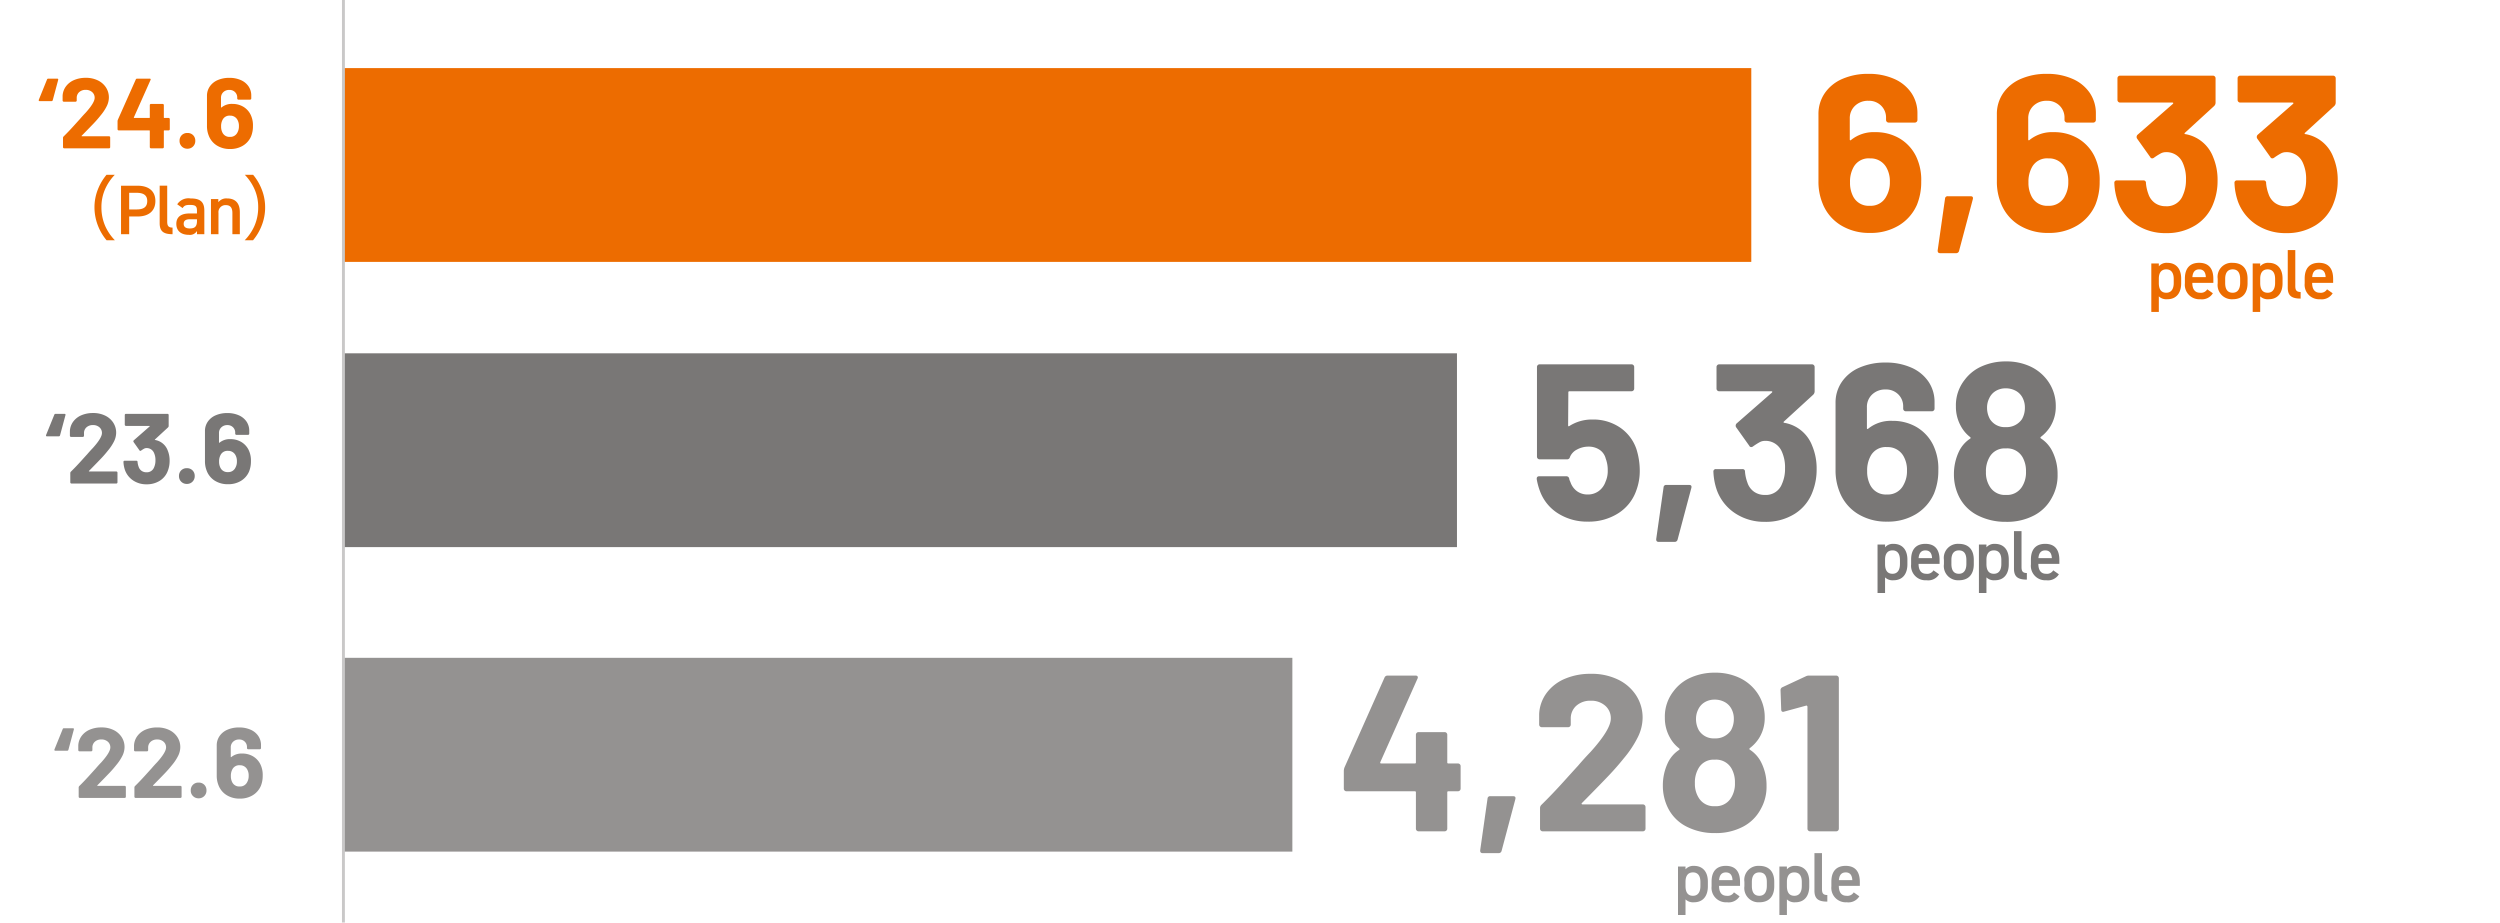
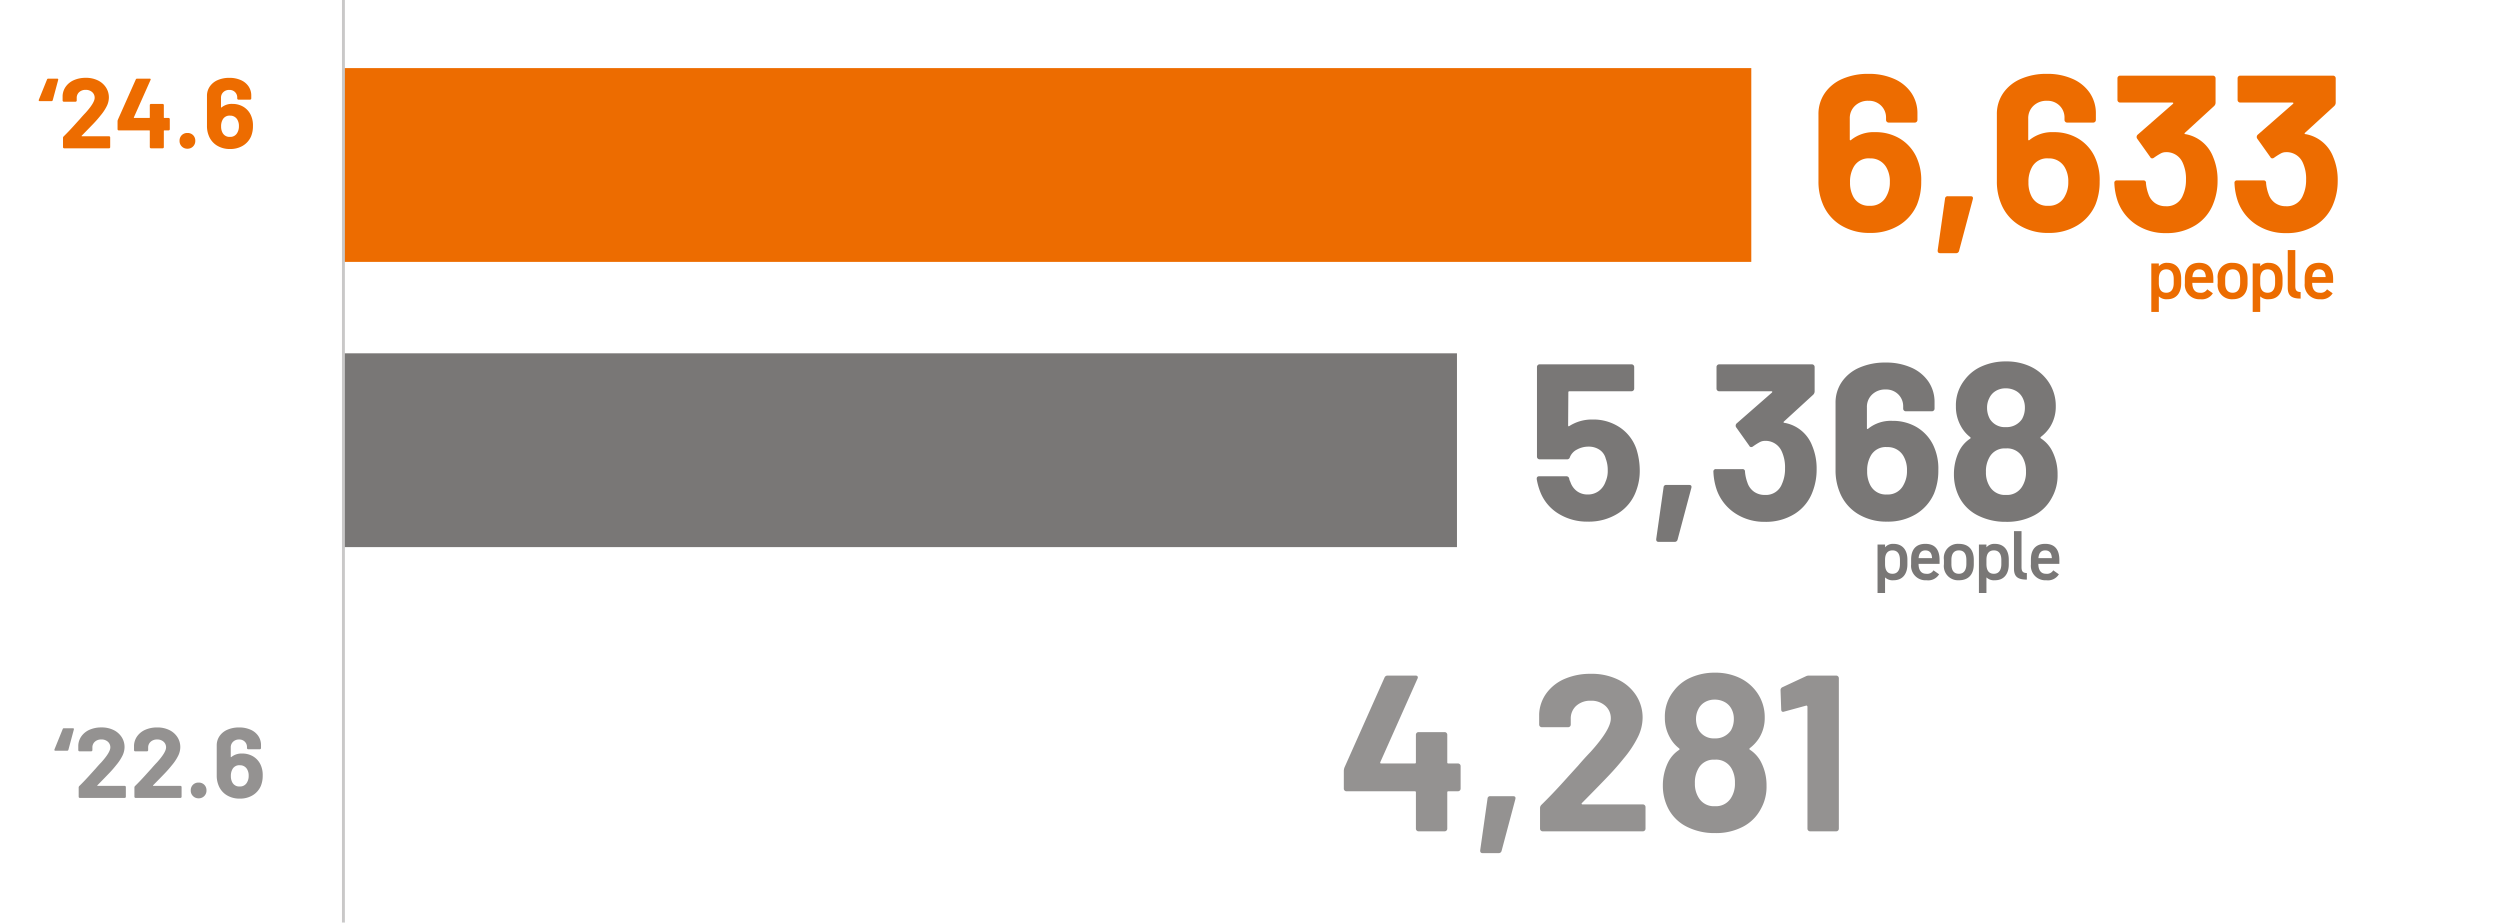
<svg xmlns="http://www.w3.org/2000/svg" width="427" height="157.566" viewBox="0 0 427 157.566">
  <g transform="translate(-1776 -871.999)">
    <path d="M0,0H240.461V33.1H0Z" transform="translate(1834.659 883.63)" fill="#ed6c00" />
    <path d="M0,0H190.191V33.1H0Z" transform="translate(1834.659 932.345)" fill="#797776" />
-     <path d="M0,0H162.076V33.1H0Z" transform="translate(1834.659 984.354)" fill="#949291" />
    <path d="M.25,157.565h-.5V0h.5Z" transform="translate(1834.659 871.999)" fill="#c9c8c8" />
    <path d="M0,0H427V157.565H0Z" transform="translate(1776 872)" fill="none" />
    <path d="M18.658-12.122a12.308,12.308,0,0,1,.57,3.61,9.55,9.55,0,0,1-.608,3.5,7.509,7.509,0,0,1-3.078,3.857A9.307,9.307,0,0,1,10.374.266,9.261,9.261,0,0,1,5.3-1.121,7.562,7.562,0,0,1,2.2-4.9a11.025,11.025,0,0,1-.57-2.09v-.076q0-.418.456-.418h4.6a.487.487,0,0,1,.494.418,1.351,1.351,0,0,0,.114.38,2.085,2.085,0,0,1,.114.266A3.193,3.193,0,0,0,8.55-4.9a3.035,3.035,0,0,0,1.786.532A3.12,3.12,0,0,0,12.2-4.94a3.314,3.314,0,0,0,1.178-1.6,4.428,4.428,0,0,0,.38-1.976,5.388,5.388,0,0,0-.342-1.976,2.555,2.555,0,0,0-1.064-1.52,3.278,3.278,0,0,0-1.862-.532,4.083,4.083,0,0,0-1.976.494A2.492,2.492,0,0,0,7.3-10.754a.477.477,0,0,1-.494.38H2.128a.44.44,0,0,1-.323-.133.44.44,0,0,1-.133-.323V-26.144a.44.44,0,0,1,.133-.323.44.44,0,0,1,.323-.133H17.822a.44.44,0,0,1,.323.133.44.44,0,0,1,.133.323v3.686a.44.44,0,0,1-.133.323.44.44,0,0,1-.323.133H7.22a.168.168,0,0,0-.19.19l-.038,5.624q0,.266.228.114a7.134,7.134,0,0,1,3.952-1.1,8.111,8.111,0,0,1,4.655,1.349A7.285,7.285,0,0,1,18.658-12.122Zm3.8,15.846q-.456,0-.418-.494l1.254-8.816A.429.429,0,0,1,23.788-6h3.876q.494,0,.38.494L25.688,3.344a.5.5,0,0,1-.532.38Zm26.22-16.416a10.021,10.021,0,0,1,.76,4.028,10.338,10.338,0,0,1-.684,3.8,7.507,7.507,0,0,1-3.059,3.8A9.238,9.238,0,0,1,40.622.3,8.988,8.988,0,0,1,35.549-1.14a8.033,8.033,0,0,1-3.135-3.914,10.817,10.817,0,0,1-.608-3.192.4.4,0,0,1,.456-.456h4.484a.4.4,0,0,1,.456.456,7.057,7.057,0,0,0,.418,1.862,3.043,3.043,0,0,0,1.121,1.539,3.109,3.109,0,0,0,1.843.551A2.917,2.917,0,0,0,43.51-6.156a6.231,6.231,0,0,0,.532-2.66,6.542,6.542,0,0,0-.57-2.926,3.015,3.015,0,0,0-2.926-1.786,1.837,1.837,0,0,0-.874.247,11.426,11.426,0,0,0-1.1.7.505.505,0,0,1-.3.114.365.365,0,0,1-.342-.228l-2.242-3.154a.468.468,0,0,1-.076-.266.516.516,0,0,1,.152-.38L41.8-21.774a.158.158,0,0,0,.057-.152Q41.838-22,41.724-22h-8.93a.44.44,0,0,1-.323-.133.44.44,0,0,1-.133-.323v-3.686a.44.44,0,0,1,.133-.323.44.44,0,0,1,.323-.133H48.64a.44.44,0,0,1,.323.133.44.44,0,0,1,.133.323v4.18a.8.8,0,0,1-.266.57l-4.978,4.56a.158.158,0,0,0-.057.152q.019.076.171.076A6.209,6.209,0,0,1,48.678-12.692Zm20.634-.19a9.242,9.242,0,0,1,.912,4.37A10.27,10.27,0,0,1,69.5-4.56a7.73,7.73,0,0,1-3.078,3.534A9.205,9.205,0,0,1,61.484.266,9.24,9.24,0,0,1,56.43-1.083a7.658,7.658,0,0,1-3.078-3.743,9.751,9.751,0,0,1-.684-3.724V-19.988a6.255,6.255,0,0,1,1.083-3.629,6.978,6.978,0,0,1,3.021-2.432,10.918,10.918,0,0,1,4.446-.855,10.55,10.55,0,0,1,4.37.855,6.858,6.858,0,0,1,2.945,2.394A6.173,6.173,0,0,1,69.578-20.1v1.064a.44.44,0,0,1-.133.323.44.44,0,0,1-.323.133H64.676a.44.44,0,0,1-.323-.133.44.44,0,0,1-.133-.323v-.342a2.836,2.836,0,0,0-.836-2.09,2.931,2.931,0,0,0-2.166-.836,3.188,3.188,0,0,0-2.3.855,2.893,2.893,0,0,0-.893,2.185v3.572q0,.114.076.133a.158.158,0,0,0,.152-.057,6.162,6.162,0,0,1,4.142-1.33A8,8,0,0,1,66.481-15.9,7.261,7.261,0,0,1,69.312-12.882ZM64.3-6.042a4.717,4.717,0,0,0,.57-2.394,4.715,4.715,0,0,0-.608-2.508,3.073,3.073,0,0,0-2.774-1.52,2.919,2.919,0,0,0-2.85,1.558,5.052,5.052,0,0,0-.57,2.546,4.976,4.976,0,0,0,.494,2.318A2.963,2.963,0,0,0,61.446-4.37,2.979,2.979,0,0,0,64.3-6.042ZM89.718-11.7a8.63,8.63,0,0,1,.874,3.914,7.657,7.657,0,0,1-.95,3.914A7.177,7.177,0,0,1,86.621-.817,9.888,9.888,0,0,1,81.776.3,10.4,10.4,0,0,1,76.988-.779,7.145,7.145,0,0,1,73.8-3.914a8.48,8.48,0,0,1-.912-3.914,8.941,8.941,0,0,1,.874-3.914,5.4,5.4,0,0,1,1.9-2.166q.152-.114,0-.266A5.827,5.827,0,0,1,74.1-16a6.736,6.736,0,0,1-.874-3.42,6.977,6.977,0,0,1,1.52-4.56,7.239,7.239,0,0,1,2.945-2.3,9.97,9.97,0,0,1,4.085-.817,9.577,9.577,0,0,1,4.1.836,7.622,7.622,0,0,1,2.888,2.28,7.272,7.272,0,0,1,1.52,4.56,6.458,6.458,0,0,1-.988,3.534,6.548,6.548,0,0,1-1.558,1.672q-.152.152,0,.266A5.505,5.505,0,0,1,89.718-11.7Zm-10.792-9.12a3.523,3.523,0,0,0-.38,1.6,3.945,3.945,0,0,0,.494,1.976,2.976,2.976,0,0,0,2.7,1.368,3.164,3.164,0,0,0,2.774-1.368,3.891,3.891,0,0,0,.494-2.014,3.523,3.523,0,0,0-.38-1.6,2.806,2.806,0,0,0-1.14-1.2A3.521,3.521,0,0,0,81.7-22.5a3.193,3.193,0,0,0-1.653.437A2.791,2.791,0,0,0,78.926-20.824Zm5.548,15.2a4.522,4.522,0,0,0,.722-2.66,4.766,4.766,0,0,0-.532-2.356,3.019,3.019,0,0,0-2.926-1.6,2.934,2.934,0,0,0-2.812,1.558,4.753,4.753,0,0,0-.57,2.47A4.424,4.424,0,0,0,79-5.738a3,3,0,0,0,2.774,1.444A3,3,0,0,0,84.474-5.624Z" transform="translate(2036.843 960.827)" fill="#797776" />
    <path d="M20.748-11.59a.44.44,0,0,1,.323.133.44.44,0,0,1,.133.323V-7.3a.44.44,0,0,1-.133.323.44.44,0,0,1-.323.133H19.114a.168.168,0,0,0-.19.19V-.456a.44.44,0,0,1-.133.323A.44.44,0,0,1,18.468,0H14.022A.44.44,0,0,1,13.7-.133a.44.44,0,0,1-.133-.323V-6.65a.168.168,0,0,0-.19-.19H1.71a.44.44,0,0,1-.323-.133A.44.44,0,0,1,1.254-7.3v-3.04a1.876,1.876,0,0,1,.114-.57l6.84-15.352A.538.538,0,0,1,8.74-26.6h4.75a.417.417,0,0,1,.361.133.408.408,0,0,1-.019.4L7.486-11.818a.161.161,0,0,0,0,.152.122.122,0,0,0,.114.076h5.776a.168.168,0,0,0,.19-.19v-4.712a.44.44,0,0,1,.133-.323.44.44,0,0,1,.323-.133h4.446a.44.44,0,0,1,.323.133.44.44,0,0,1,.133.323v4.712a.168.168,0,0,0,.19.19ZM24.966,3.724q-.456,0-.418-.494L25.8-5.586A.429.429,0,0,1,26.3-6h3.876q.494,0,.38.494L28.2,3.344a.5.5,0,0,1-.532.38Zm16.948-8.55a.124.124,0,0,0-.038.152.153.153,0,0,0,.152.076h10.3a.44.44,0,0,1,.323.133.44.44,0,0,1,.133.323V-.456a.44.44,0,0,1-.133.323A.44.44,0,0,1,52.326,0h-17.1A.44.44,0,0,1,34.9-.133a.44.44,0,0,1-.133-.323v-3.5A.773.773,0,0,1,35-4.522q1.862-1.824,3.8-3.971t2.432-2.679q1.064-1.254,2.166-2.394,3.458-3.838,3.458-5.7a2.808,2.808,0,0,0-.95-2.185,3.552,3.552,0,0,0-2.47-.855,3.552,3.552,0,0,0-2.47.855,2.9,2.9,0,0,0-.95,2.261v.95a.44.44,0,0,1-.133.323.44.44,0,0,1-.323.133H35.074a.44.44,0,0,1-.323-.133.44.44,0,0,1-.133-.323v-1.786a6.531,6.531,0,0,1,1.292-3.629,7.5,7.5,0,0,1,3.135-2.413,11.068,11.068,0,0,1,4.389-.836A10.292,10.292,0,0,1,48.127-25.9a7.591,7.591,0,0,1,3.078,2.717,6.957,6.957,0,0,1,1.083,3.8,7.556,7.556,0,0,1-.8,3.268A18.07,18.07,0,0,1,49.1-12.5Q47.918-11.02,46.55-9.576T42.484-5.4ZM72.58-11.7a8.63,8.63,0,0,1,.874,3.914,7.657,7.657,0,0,1-.95,3.914A7.177,7.177,0,0,1,69.483-.817,9.888,9.888,0,0,1,64.638.3,10.4,10.4,0,0,1,59.85-.779a7.145,7.145,0,0,1-3.192-3.135,8.48,8.48,0,0,1-.912-3.914,8.941,8.941,0,0,1,.874-3.914,5.4,5.4,0,0,1,1.9-2.166q.152-.114,0-.266A5.827,5.827,0,0,1,56.962-16a6.736,6.736,0,0,1-.874-3.42,6.977,6.977,0,0,1,1.52-4.56,7.239,7.239,0,0,1,2.945-2.3,9.97,9.97,0,0,1,4.085-.817,9.577,9.577,0,0,1,4.1.836,7.622,7.622,0,0,1,2.888,2.28,7.272,7.272,0,0,1,1.52,4.56,6.458,6.458,0,0,1-.988,3.534A6.548,6.548,0,0,1,70.6-14.212q-.152.152,0,.266A5.505,5.505,0,0,1,72.58-11.7Zm-10.792-9.12a3.523,3.523,0,0,0-.38,1.6,3.945,3.945,0,0,0,.494,1.976,2.976,2.976,0,0,0,2.7,1.368,3.164,3.164,0,0,0,2.774-1.368,3.891,3.891,0,0,0,.494-2.014,3.523,3.523,0,0,0-.38-1.6,2.806,2.806,0,0,0-1.14-1.2,3.521,3.521,0,0,0-1.786-.437,3.193,3.193,0,0,0-1.653.437A2.791,2.791,0,0,0,61.788-20.824Zm5.548,15.2a4.522,4.522,0,0,0,.722-2.66,4.766,4.766,0,0,0-.532-2.356,3.019,3.019,0,0,0-2.926-1.6,2.934,2.934,0,0,0-2.812,1.558,4.753,4.753,0,0,0-.57,2.47,4.424,4.424,0,0,0,.646,2.47,3,3,0,0,0,2.774,1.444A3,3,0,0,0,67.336-5.624ZM80.18-26.486a1.13,1.13,0,0,1,.57-.114h4.6a.44.44,0,0,1,.323.133.44.44,0,0,1,.133.323V-.456a.44.44,0,0,1-.133.323A.44.44,0,0,1,85.348,0H80.9a.44.44,0,0,1-.323-.133.44.44,0,0,1-.133-.323V-21.28a.219.219,0,0,0-.076-.152.124.124,0,0,0-.152-.038l-3.762,1.026-.152.038q-.342,0-.342-.418l-.114-3.268a.538.538,0,0,1,.342-.532Z" transform="translate(2004.27 1013.99)" fill="#949291" />
    <path d="M18.24-12.882a9.242,9.242,0,0,1,.912,4.37A10.27,10.27,0,0,1,18.43-4.56a7.73,7.73,0,0,1-3.078,3.534A9.205,9.205,0,0,1,10.412.266,9.24,9.24,0,0,1,5.358-1.083,7.658,7.658,0,0,1,2.28-4.826,9.751,9.751,0,0,1,1.6-8.55V-19.988a6.255,6.255,0,0,1,1.083-3.629A6.978,6.978,0,0,1,5.7-26.049a10.918,10.918,0,0,1,4.446-.855,10.55,10.55,0,0,1,4.37.855,6.858,6.858,0,0,1,2.945,2.394A6.173,6.173,0,0,1,18.506-20.1v1.064a.44.44,0,0,1-.133.323.44.44,0,0,1-.323.133H13.6a.44.44,0,0,1-.323-.133.44.44,0,0,1-.133-.323v-.342a2.836,2.836,0,0,0-.836-2.09,2.931,2.931,0,0,0-2.166-.836,3.188,3.188,0,0,0-2.3.855,2.893,2.893,0,0,0-.893,2.185v3.572q0,.114.076.133a.158.158,0,0,0,.152-.057,6.162,6.162,0,0,1,4.142-1.33A8,8,0,0,1,15.409-15.9,7.261,7.261,0,0,1,18.24-12.882Zm-5.016,6.84a4.717,4.717,0,0,0,.57-2.394,4.715,4.715,0,0,0-.608-2.508,3.073,3.073,0,0,0-2.774-1.52,2.919,2.919,0,0,0-2.85,1.558,5.052,5.052,0,0,0-.57,2.546,4.976,4.976,0,0,0,.494,2.318A2.963,2.963,0,0,0,10.374-4.37,2.979,2.979,0,0,0,13.224-6.042Zm9.158,9.766q-.456,0-.418-.494l1.254-8.816A.429.429,0,0,1,23.712-6h3.876q.494,0,.38.494L25.612,3.344a.5.5,0,0,1-.532.38ZM48.716-12.882a9.242,9.242,0,0,1,.912,4.37,10.27,10.27,0,0,1-.722,3.952,7.73,7.73,0,0,1-3.078,3.534A9.205,9.205,0,0,1,40.888.266a9.24,9.24,0,0,1-5.054-1.349,7.658,7.658,0,0,1-3.078-3.743,9.751,9.751,0,0,1-.684-3.724V-19.988a6.255,6.255,0,0,1,1.083-3.629,6.978,6.978,0,0,1,3.021-2.432,10.918,10.918,0,0,1,4.446-.855,10.55,10.55,0,0,1,4.37.855,6.858,6.858,0,0,1,2.945,2.394A6.173,6.173,0,0,1,48.982-20.1v1.064a.44.44,0,0,1-.133.323.44.44,0,0,1-.323.133H44.08a.44.44,0,0,1-.323-.133.44.44,0,0,1-.133-.323v-.342a2.836,2.836,0,0,0-.836-2.09,2.931,2.931,0,0,0-2.166-.836,3.188,3.188,0,0,0-2.3.855,2.893,2.893,0,0,0-.893,2.185v3.572q0,.114.076.133a.158.158,0,0,0,.152-.057,6.162,6.162,0,0,1,4.142-1.33A8,8,0,0,1,45.885-15.9,7.261,7.261,0,0,1,48.716-12.882ZM43.7-6.042a4.717,4.717,0,0,0,.57-2.394,4.715,4.715,0,0,0-.608-2.508,3.073,3.073,0,0,0-2.774-1.52,2.919,2.919,0,0,0-2.85,1.558,5.052,5.052,0,0,0-.57,2.546,4.976,4.976,0,0,0,.494,2.318A2.963,2.963,0,0,0,40.85-4.37,2.979,2.979,0,0,0,43.7-6.042Zm25.308-6.65a10.021,10.021,0,0,1,.76,4.028,10.338,10.338,0,0,1-.684,3.8,7.507,7.507,0,0,1-3.059,3.8A9.238,9.238,0,0,1,60.952.3,8.988,8.988,0,0,1,55.879-1.14a8.033,8.033,0,0,1-3.135-3.914,10.817,10.817,0,0,1-.608-3.192.4.4,0,0,1,.456-.456h4.484a.4.4,0,0,1,.456.456,7.057,7.057,0,0,0,.418,1.862,3.043,3.043,0,0,0,1.121,1.539,3.109,3.109,0,0,0,1.843.551A2.917,2.917,0,0,0,63.84-6.156a6.231,6.231,0,0,0,.532-2.66,6.542,6.542,0,0,0-.57-2.926,3.015,3.015,0,0,0-2.926-1.786,1.837,1.837,0,0,0-.874.247,11.426,11.426,0,0,0-1.1.7.505.505,0,0,1-.3.114.365.365,0,0,1-.342-.228l-2.242-3.154a.468.468,0,0,1-.076-.266.516.516,0,0,1,.152-.38l6.042-5.282a.158.158,0,0,0,.057-.152Q62.168-22,62.054-22h-8.93a.44.44,0,0,1-.323-.133.44.44,0,0,1-.133-.323v-3.686a.44.44,0,0,1,.133-.323.44.44,0,0,1,.323-.133H68.97a.44.44,0,0,1,.323.133.44.44,0,0,1,.133.323v4.18a.8.8,0,0,1-.266.57l-4.978,4.56a.158.158,0,0,0-.057.152q.019.076.171.076A6.209,6.209,0,0,1,69.008-12.692Zm20.52,0a10.021,10.021,0,0,1,.76,4.028,10.338,10.338,0,0,1-.684,3.8,7.507,7.507,0,0,1-3.059,3.8A9.238,9.238,0,0,1,81.472.3,8.988,8.988,0,0,1,76.4-1.14a8.033,8.033,0,0,1-3.135-3.914,10.817,10.817,0,0,1-.608-3.192.4.4,0,0,1,.456-.456H77.6a.4.4,0,0,1,.456.456,7.057,7.057,0,0,0,.418,1.862,3.043,3.043,0,0,0,1.121,1.539,3.109,3.109,0,0,0,1.843.551A2.917,2.917,0,0,0,84.36-6.156a6.231,6.231,0,0,0,.532-2.66,6.542,6.542,0,0,0-.57-2.926A3.015,3.015,0,0,0,81.4-13.528a1.837,1.837,0,0,0-.874.247,11.427,11.427,0,0,0-1.1.7.505.505,0,0,1-.3.114.365.365,0,0,1-.342-.228l-2.242-3.154a.468.468,0,0,1-.076-.266.516.516,0,0,1,.152-.38l6.042-5.282a.158.158,0,0,0,.057-.152Q82.688-22,82.574-22h-8.93a.44.44,0,0,1-.323-.133.44.44,0,0,1-.133-.323v-3.686a.44.44,0,0,1,.133-.323.44.44,0,0,1,.323-.133H89.49a.44.44,0,0,1,.323.133.44.44,0,0,1,.133.323v4.18a.8.8,0,0,1-.266.57L84.7-16.834a.158.158,0,0,0-.057.152q.019.076.171.076A6.209,6.209,0,0,1,89.528-12.692Z" transform="translate(2084.993 911.517)" fill="#ed6c00" />
    <path d="M.255-8.058q-.119,0-.153-.068a.219.219,0,0,1,0-.17L1.5-11.747a.223.223,0,0,1,.238-.153h1.5q.221,0,.17.221L2.482-8.228a.224.224,0,0,1-.238.17Zm7.174,5.9a.056.056,0,0,0-.017.068.069.069,0,0,0,.068.034h4.607A.2.2,0,0,1,12.232-2a.2.2,0,0,1,.059.145V-.2a.2.2,0,0,1-.059.144.2.2,0,0,1-.145.06H4.437a.2.2,0,0,1-.144-.06A.2.2,0,0,1,4.233-.2V-1.768a.346.346,0,0,1,.1-.255q.833-.816,1.7-1.776T7.123-5q.476-.561.969-1.071,1.547-1.717,1.547-2.55A1.256,1.256,0,0,0,9.214-9.6a1.589,1.589,0,0,0-1.105-.383A1.589,1.589,0,0,0,7-9.6a1.3,1.3,0,0,0-.425,1.011v.425a.2.2,0,0,1-.06.144.2.2,0,0,1-.144.06H4.369a.2.2,0,0,1-.145-.06.2.2,0,0,1-.059-.144v-.8a2.922,2.922,0,0,1,.578-1.623,3.353,3.353,0,0,1,1.4-1.079,4.951,4.951,0,0,1,1.963-.374,4.6,4.6,0,0,1,2.1.45,3.4,3.4,0,0,1,1.377,1.216,3.112,3.112,0,0,1,.484,1.7,3.38,3.38,0,0,1-.357,1.462,8.084,8.084,0,0,1-1.071,1.615Q10.115-4.93,9.5-4.284T7.684-2.414Zm9.52,0a.056.056,0,0,0-.017.068A.069.069,0,0,0,17-2.057h4.607A.2.2,0,0,1,21.751-2a.2.2,0,0,1,.06.145V-.2a.2.2,0,0,1-.06.144.2.2,0,0,1-.144.06h-7.65a.2.2,0,0,1-.144-.06A.2.2,0,0,1,13.753-.2V-1.768a.346.346,0,0,1,.1-.255q.833-.816,1.7-1.776T16.643-5q.476-.561.969-1.071,1.547-1.717,1.547-2.55a1.256,1.256,0,0,0-.425-.977,1.589,1.589,0,0,0-1.1-.383,1.589,1.589,0,0,0-1.1.383A1.3,1.3,0,0,0,16.1-8.585v.425a.2.2,0,0,1-.059.144.2.2,0,0,1-.144.06H13.889a.2.2,0,0,1-.144-.06.2.2,0,0,1-.06-.144v-.8a2.922,2.922,0,0,1,.578-1.623,3.353,3.353,0,0,1,1.4-1.079,4.951,4.951,0,0,1,1.964-.374,4.6,4.6,0,0,1,2.1.45,3.4,3.4,0,0,1,1.377,1.216,3.112,3.112,0,0,1,.485,1.7,3.38,3.38,0,0,1-.357,1.462,8.084,8.084,0,0,1-1.071,1.615q-.527.663-1.139,1.309T17.2-2.414ZM24.718.068a1.3,1.3,0,0,1-.96-.383,1.3,1.3,0,0,1-.382-.961,1.311,1.311,0,0,1,.374-.969,1.311,1.311,0,0,1,.969-.374,1.311,1.311,0,0,1,.969.374,1.311,1.311,0,0,1,.374.969,1.3,1.3,0,0,1-.382.961A1.3,1.3,0,0,1,24.718.068Zm10.54-5.831a4.135,4.135,0,0,1,.408,1.955,4.594,4.594,0,0,1-.323,1.768A3.458,3.458,0,0,1,33.966-.459a4.118,4.118,0,0,1-2.21.578,4.134,4.134,0,0,1-2.261-.6,3.426,3.426,0,0,1-1.377-1.675,4.362,4.362,0,0,1-.306-1.666V-8.942a2.8,2.8,0,0,1,.484-1.623,3.122,3.122,0,0,1,1.351-1.088,4.884,4.884,0,0,1,1.989-.382,4.72,4.72,0,0,1,1.955.382,3.068,3.068,0,0,1,1.318,1.071,2.762,2.762,0,0,1,.467,1.59v.476a.2.2,0,0,1-.06.144.2.2,0,0,1-.144.06H33.184a.2.2,0,0,1-.144-.06.2.2,0,0,1-.06-.144V-8.67a1.269,1.269,0,0,0-.374-.935,1.311,1.311,0,0,0-.969-.374,1.426,1.426,0,0,0-1.028.383,1.294,1.294,0,0,0-.4.977v1.6q0,.051.034.059a.071.071,0,0,0,.068-.026,2.757,2.757,0,0,1,1.853-.595,3.58,3.58,0,0,1,1.827.468A3.248,3.248,0,0,1,35.258-5.763ZM33.014-2.7a2.11,2.11,0,0,0,.255-1.071A2.109,2.109,0,0,0,33-4.9a1.375,1.375,0,0,0-1.241-.68,1.306,1.306,0,0,0-1.275.7,2.26,2.26,0,0,0-.255,1.139A2.226,2.226,0,0,0,30.447-2.7a1.325,1.325,0,0,0,1.292.748A1.333,1.333,0,0,0,33.014-2.7Z" transform="translate(1785.205 1008.283)" fill="#949291" />
-     <path d="M.255-8.058q-.119,0-.153-.068a.219.219,0,0,1,0-.17L1.5-11.747a.223.223,0,0,1,.238-.153h1.5q.221,0,.17.221L2.482-8.228a.224.224,0,0,1-.238.17Zm7.174,5.9a.056.056,0,0,0-.017.068.069.069,0,0,0,.068.034h4.607A.2.2,0,0,1,12.232-2a.2.2,0,0,1,.059.145V-.2a.2.2,0,0,1-.059.144.2.2,0,0,1-.145.06H4.437a.2.2,0,0,1-.144-.06A.2.2,0,0,1,4.233-.2V-1.768a.346.346,0,0,1,.1-.255q.833-.816,1.7-1.776T7.123-5q.476-.561.969-1.071,1.547-1.717,1.547-2.55A1.256,1.256,0,0,0,9.214-9.6a1.589,1.589,0,0,0-1.105-.383A1.589,1.589,0,0,0,7-9.6a1.3,1.3,0,0,0-.425,1.011v.425a.2.2,0,0,1-.06.144.2.2,0,0,1-.144.06H4.369a.2.2,0,0,1-.145-.06.2.2,0,0,1-.059-.144v-.8a2.922,2.922,0,0,1,.578-1.623,3.353,3.353,0,0,1,1.4-1.079,4.951,4.951,0,0,1,1.963-.374,4.6,4.6,0,0,1,2.1.45,3.4,3.4,0,0,1,1.377,1.216,3.112,3.112,0,0,1,.484,1.7,3.38,3.38,0,0,1-.357,1.462,8.084,8.084,0,0,1-1.071,1.615Q10.115-4.93,9.5-4.284T7.684-2.414Zm13.43-3.519a4.483,4.483,0,0,1,.34,1.8,4.625,4.625,0,0,1-.306,1.7,3.358,3.358,0,0,1-1.368,1.7,4.133,4.133,0,0,1-2.27.612A4.021,4.021,0,0,1,14.986-.51a3.594,3.594,0,0,1-1.4-1.751,4.839,4.839,0,0,1-.272-1.428.18.18,0,0,1,.2-.2h2.006a.18.18,0,0,1,.2.2,3.157,3.157,0,0,0,.187.833,1.362,1.362,0,0,0,.5.688,1.391,1.391,0,0,0,.824.247,1.305,1.305,0,0,0,1.309-.833,2.788,2.788,0,0,0,.238-1.19,2.926,2.926,0,0,0-.255-1.309,1.349,1.349,0,0,0-1.309-.8.822.822,0,0,0-.391.11,5.112,5.112,0,0,0-.493.315.226.226,0,0,1-.136.051.163.163,0,0,1-.153-.1l-1-1.411a.209.209,0,0,1-.034-.119.231.231,0,0,1,.068-.17l2.7-2.363a.071.071,0,0,0,.026-.068q-.009-.034-.059-.034h-4a.2.2,0,0,1-.145-.059.2.2,0,0,1-.059-.144V-11.7a.2.2,0,0,1,.059-.144.2.2,0,0,1,.145-.059h7.089a.2.2,0,0,1,.145.059.2.2,0,0,1,.06.144v1.87a.357.357,0,0,1-.119.255L18.7-7.531a.071.071,0,0,0-.026.068q.009.034.076.034A2.778,2.778,0,0,1,20.859-5.678ZM24.14.068a1.3,1.3,0,0,1-.96-.383,1.3,1.3,0,0,1-.382-.961,1.311,1.311,0,0,1,.374-.969,1.311,1.311,0,0,1,.969-.374,1.311,1.311,0,0,1,.969.374,1.311,1.311,0,0,1,.374.969,1.3,1.3,0,0,1-.382.961A1.3,1.3,0,0,1,24.14.068ZM34.68-5.763a4.135,4.135,0,0,1,.408,1.955,4.594,4.594,0,0,1-.323,1.768A3.458,3.458,0,0,1,33.388-.459a4.118,4.118,0,0,1-2.21.578,4.134,4.134,0,0,1-2.261-.6A3.426,3.426,0,0,1,27.54-2.159a4.362,4.362,0,0,1-.306-1.666V-8.942a2.8,2.8,0,0,1,.484-1.623,3.122,3.122,0,0,1,1.351-1.088,4.884,4.884,0,0,1,1.989-.382,4.72,4.72,0,0,1,1.955.382,3.068,3.068,0,0,1,1.318,1.071,2.762,2.762,0,0,1,.467,1.59v.476a.2.2,0,0,1-.059.144.2.2,0,0,1-.145.06H32.606a.2.2,0,0,1-.144-.06.2.2,0,0,1-.06-.144V-8.67a1.269,1.269,0,0,0-.374-.935,1.311,1.311,0,0,0-.969-.374,1.426,1.426,0,0,0-1.028.383,1.294,1.294,0,0,0-.4.977v1.6q0,.051.034.059a.071.071,0,0,0,.068-.026,2.757,2.757,0,0,1,1.853-.595,3.58,3.58,0,0,1,1.828.468A3.248,3.248,0,0,1,34.68-5.763ZM32.436-2.7a2.11,2.11,0,0,0,.255-1.071A2.109,2.109,0,0,0,32.419-4.9a1.375,1.375,0,0,0-1.241-.68,1.306,1.306,0,0,0-1.275.7,2.26,2.26,0,0,0-.255,1.139A2.226,2.226,0,0,0,29.869-2.7a1.325,1.325,0,0,0,1.292.748A1.333,1.333,0,0,0,32.436-2.7Z" transform="translate(1783.773 954.585)" fill="#797776" />
    <path d="M.255-8.058q-.119,0-.153-.068a.219.219,0,0,1,0-.17L1.5-11.747a.223.223,0,0,1,.238-.153h1.5q.221,0,.17.221L2.482-8.228a.224.224,0,0,1-.238.17Zm7.174,5.9a.056.056,0,0,0-.017.068.069.069,0,0,0,.068.034h4.607A.2.2,0,0,1,12.232-2a.2.2,0,0,1,.059.145V-.2a.2.2,0,0,1-.059.144.2.2,0,0,1-.145.06H4.437a.2.2,0,0,1-.144-.06A.2.2,0,0,1,4.233-.2V-1.768a.346.346,0,0,1,.1-.255q.833-.816,1.7-1.776T7.123-5q.476-.561.969-1.071,1.547-1.717,1.547-2.55A1.256,1.256,0,0,0,9.214-9.6a1.589,1.589,0,0,0-1.105-.383A1.589,1.589,0,0,0,7-9.6a1.3,1.3,0,0,0-.425,1.011v.425a.2.2,0,0,1-.06.144.2.2,0,0,1-.144.06H4.369a.2.2,0,0,1-.145-.06.2.2,0,0,1-.059-.144v-.8a2.922,2.922,0,0,1,.578-1.623,3.353,3.353,0,0,1,1.4-1.079,4.951,4.951,0,0,1,1.963-.374,4.6,4.6,0,0,1,2.1.45,3.4,3.4,0,0,1,1.377,1.216,3.112,3.112,0,0,1,.484,1.7,3.38,3.38,0,0,1-.357,1.462,8.084,8.084,0,0,1-1.071,1.615Q10.115-4.93,9.5-4.284T7.684-2.414ZM22.27-5.185a.2.2,0,0,1,.144.06.2.2,0,0,1,.059.144v1.717a.2.2,0,0,1-.059.144.2.2,0,0,1-.144.059h-.731a.075.075,0,0,0-.085.085V-.2a.2.2,0,0,1-.059.144A.2.2,0,0,1,21.25,0H19.261a.2.2,0,0,1-.144-.06.2.2,0,0,1-.06-.144V-2.975a.075.075,0,0,0-.085-.085H13.753a.2.2,0,0,1-.145-.059.2.2,0,0,1-.059-.144v-1.36a.839.839,0,0,1,.051-.255l3.06-6.868A.241.241,0,0,1,16.9-11.9h2.125a.187.187,0,0,1,.162.059.183.183,0,0,1-.009.179L16.337-5.287a.072.072,0,0,0,0,.068.054.054,0,0,0,.051.034h2.584a.075.075,0,0,0,.085-.085V-7.378a.2.2,0,0,1,.06-.145.2.2,0,0,1,.144-.06H21.25a.2.2,0,0,1,.145.06.2.2,0,0,1,.059.145V-5.27a.075.075,0,0,0,.085.085ZM25.483.068a1.3,1.3,0,0,1-.961-.383,1.3,1.3,0,0,1-.382-.961,1.311,1.311,0,0,1,.374-.969,1.311,1.311,0,0,1,.969-.374,1.311,1.311,0,0,1,.969.374,1.311,1.311,0,0,1,.374.969,1.3,1.3,0,0,1-.382.961A1.3,1.3,0,0,1,25.483.068Z" transform="translate(1782.529 897.331)" fill="#ed6c00" />
    <path d="M8.16-5.763a4.135,4.135,0,0,1,.408,1.955A4.594,4.594,0,0,1,8.245-2.04,3.458,3.458,0,0,1,6.868-.459a4.118,4.118,0,0,1-2.21.578A4.134,4.134,0,0,1,2.4-.484,3.426,3.426,0,0,1,1.02-2.159,4.362,4.362,0,0,1,.714-3.825V-8.942A2.8,2.8,0,0,1,1.2-10.566,3.122,3.122,0,0,1,2.55-11.654a4.884,4.884,0,0,1,1.989-.382,4.72,4.72,0,0,1,1.955.382,3.068,3.068,0,0,1,1.318,1.071,2.762,2.762,0,0,1,.467,1.59v.476a.2.2,0,0,1-.059.144.2.2,0,0,1-.144.06H6.086a.2.2,0,0,1-.144-.06.2.2,0,0,1-.06-.144V-8.67A1.269,1.269,0,0,0,5.508-9.6a1.311,1.311,0,0,0-.969-.374A1.426,1.426,0,0,0,3.51-9.6a1.294,1.294,0,0,0-.4.977v1.6q0,.051.034.059a.071.071,0,0,0,.068-.026,2.757,2.757,0,0,1,1.853-.595,3.58,3.58,0,0,1,1.827.468A3.248,3.248,0,0,1,8.16-5.763ZM5.916-2.7a2.11,2.11,0,0,0,.255-1.071A2.109,2.109,0,0,0,5.9-4.9a1.375,1.375,0,0,0-1.241-.68,1.306,1.306,0,0,0-1.275.7A2.26,2.26,0,0,0,3.128-3.74,2.226,2.226,0,0,0,3.349-2.7a1.325,1.325,0,0,0,1.292.748A1.333,1.333,0,0,0,5.916-2.7Z" transform="translate(1810.637 897.331)" fill="#ed6c00" />
-     <path d="M11.616,1.032A8.466,8.466,0,0,1,9.972-1.392a7.923,7.923,0,0,1-.648-3.2,7.52,7.52,0,0,1,.636-3.12A8.541,8.541,0,0,1,11.6-10.14H10.188A9.03,9.03,0,0,0,8.736-7.692a8.258,8.258,0,0,0-.6,3.1,8.608,8.608,0,0,0,.612,3.18A8.731,8.731,0,0,0,10.2,1.032Zm3.876-4.056c1.92,0,3.048-.96,3.048-2.64,0-1.7-1.14-2.616-3.048-2.616h-2.82V0h1.392V-3.024Zm-1.428-1.2V-7.068h1.284c1.272,0,1.8.5,1.8,1.4,0,.948-.528,1.44-1.8,1.44Zm5.208,2.34c0,1.38.636,1.884,2.2,1.884V-1.128c-.792,0-.912-.408-.912-1.056v-6.1H19.272Zm2.844.12c0,1.2.816,1.872,2.136,1.872a1.4,1.4,0,0,0,1.392-.66V0H26.9V-4.032c0-1.6-.828-2.076-2.364-2.076a2.3,2.3,0,0,0-2.268,1l.924.648c.288-.468.612-.54,1.26-.54.9,0,1.188.2,1.188.96v.5h-1.3C23.064-3.54,22.116-3.048,22.116-1.764Zm3.528-.5c0,1.044-.468,1.284-1.248,1.284-.612,0-1.02-.228-1.02-.78,0-.528.312-.792,1.068-.792h1.2ZM28.032,0h1.284V-3.624a1.2,1.2,0,0,1,1.236-1.344c.66,0,1.14.3,1.14,1.356V0h1.272V-3.756c0-1.728-.948-2.352-2.184-2.352a1.689,1.689,0,0,0-1.488.648V-6h-1.26ZM35.22,1.032a8.731,8.731,0,0,0,1.452-2.448,8.328,8.328,0,0,0,.612-3.18,8.213,8.213,0,0,0-.6-3.1,8.731,8.731,0,0,0-1.452-2.448H33.816A8.541,8.541,0,0,1,35.46-7.716,7.481,7.481,0,0,1,36.1-4.6a7.882,7.882,0,0,1-.648,3.2A8.466,8.466,0,0,1,33.8,1.032Z" transform="translate(1784 912)" fill="#ec6c00" />
    <path d="M5.784-3.42c0-1.716-.912-2.688-2.352-2.688a1.774,1.774,0,0,0-1.464.588V-6H.684V2.28H1.968V-.384A1.858,1.858,0,0,0,3.42.108c1.6,0,2.364-1.152,2.364-2.712ZM3.24-1c-.972,0-1.272-.732-1.272-1.668v-.768c.012-.984.432-1.56,1.272-1.56S4.512-4.4,4.512-3.36v.7C4.512-1.728,4.152-1,3.24-1Zm7-.588A1.243,1.243,0,0,1,9-1c-.948,0-1.308-.732-1.308-1.668v-.024H11.28v-.66c0-1.776-.78-2.76-2.424-2.76-1.572,0-2.436.924-2.436,2.688V-2.6A2.468,2.468,0,0,0,9.048.108,2.182,2.182,0,0,0,11.2-.912ZM8.856-4.992c.732,0,1.092.444,1.14,1.32H7.7C7.764-4.488,8.112-4.992,8.856-4.992Zm8.268,1.608c0-1.764-.924-2.724-2.544-2.724a2.394,2.394,0,0,0-2.556,2.724v.756A2.424,2.424,0,0,0,14.58.108c1.764,0,2.544-1.14,2.544-2.736ZM14.58-1C13.608-1,13.3-1.728,13.3-2.664v-.7c0-1.032.42-1.632,1.284-1.632s1.272.588,1.272,1.632v.7C15.852-1.728,15.492-1,14.58-1ZM23.1-3.42c0-1.716-.912-2.688-2.352-2.688a1.774,1.774,0,0,0-1.464.588V-6H18V2.28h1.284V-.384a1.858,1.858,0,0,0,1.452.492c1.6,0,2.364-1.152,2.364-2.712ZM20.556-1c-.972,0-1.272-.732-1.272-1.668v-.768c.012-.984.432-1.56,1.272-1.56s1.272.588,1.272,1.632v.7C21.828-1.728,21.468-1,20.556-1Zm3.432-.888c0,1.38.636,1.884,2.2,1.884V-1.128c-.792,0-.912-.408-.912-1.056v-6.1H23.988Zm6.708.3A1.243,1.243,0,0,1,29.46-1c-.948,0-1.308-.732-1.308-1.668v-.024H31.74v-.66c0-1.776-.78-2.76-2.424-2.76-1.572,0-2.436.924-2.436,2.688V-2.6A2.468,2.468,0,0,0,29.508.108a2.182,2.182,0,0,0,2.148-1.02Zm-1.38-3.408c.732,0,1.092.444,1.14,1.32H28.164C28.224-4.488,28.572-4.992,29.316-4.992Z" transform="translate(2142.76 923)" fill="#ec6c00" />
    <path d="M5.784-3.42c0-1.716-.912-2.688-2.352-2.688a1.774,1.774,0,0,0-1.464.588V-6H.684V2.28H1.968V-.384A1.858,1.858,0,0,0,3.42.108c1.6,0,2.364-1.152,2.364-2.712ZM3.24-1c-.972,0-1.272-.732-1.272-1.668v-.768c.012-.984.432-1.56,1.272-1.56S4.512-4.4,4.512-3.36v.7C4.512-1.728,4.152-1,3.24-1Zm7-.588A1.243,1.243,0,0,1,9-1c-.948,0-1.308-.732-1.308-1.668v-.024H11.28v-.66c0-1.776-.78-2.76-2.424-2.76-1.572,0-2.436.924-2.436,2.688V-2.6A2.468,2.468,0,0,0,9.048.108,2.182,2.182,0,0,0,11.2-.912ZM8.856-4.992c.732,0,1.092.444,1.14,1.32H7.7C7.764-4.488,8.112-4.992,8.856-4.992Zm8.268,1.608c0-1.764-.924-2.724-2.544-2.724a2.394,2.394,0,0,0-2.556,2.724v.756A2.424,2.424,0,0,0,14.58.108c1.764,0,2.544-1.14,2.544-2.736ZM14.58-1C13.608-1,13.3-1.728,13.3-2.664v-.7c0-1.032.42-1.632,1.284-1.632s1.272.588,1.272,1.632v.7C15.852-1.728,15.492-1,14.58-1ZM23.1-3.42c0-1.716-.912-2.688-2.352-2.688a1.774,1.774,0,0,0-1.464.588V-6H18V2.28h1.284V-.384a1.858,1.858,0,0,0,1.452.492c1.6,0,2.364-1.152,2.364-2.712ZM20.556-1c-.972,0-1.272-.732-1.272-1.668v-.768c.012-.984.432-1.56,1.272-1.56s1.272.588,1.272,1.632v.7C21.828-1.728,21.468-1,20.556-1Zm3.432-.888c0,1.38.636,1.884,2.2,1.884V-1.128c-.792,0-.912-.408-.912-1.056v-6.1H23.988Zm6.708.3A1.243,1.243,0,0,1,29.46-1c-.948,0-1.308-.732-1.308-1.668v-.024H31.74v-.66c0-1.776-.78-2.76-2.424-2.76-1.572,0-2.436.924-2.436,2.688V-2.6A2.468,2.468,0,0,0,29.508.108a2.182,2.182,0,0,0,2.148-1.02Zm-1.38-3.408c.732,0,1.092.444,1.14,1.32H28.164C28.224-4.488,28.572-4.992,29.316-4.992Z" transform="translate(2096 971)" fill="#797776" />
-     <path d="M5.784-3.42c0-1.716-.912-2.688-2.352-2.688a1.774,1.774,0,0,0-1.464.588V-6H.684V2.28H1.968V-.384A1.858,1.858,0,0,0,3.42.108c1.6,0,2.364-1.152,2.364-2.712ZM3.24-1c-.972,0-1.272-.732-1.272-1.668v-.768c.012-.984.432-1.56,1.272-1.56S4.512-4.4,4.512-3.36v.7C4.512-1.728,4.152-1,3.24-1Zm7-.588A1.243,1.243,0,0,1,9-1c-.948,0-1.308-.732-1.308-1.668v-.024H11.28v-.66c0-1.776-.78-2.76-2.424-2.76-1.572,0-2.436.924-2.436,2.688V-2.6A2.468,2.468,0,0,0,9.048.108,2.182,2.182,0,0,0,11.2-.912ZM8.856-4.992c.732,0,1.092.444,1.14,1.32H7.7C7.764-4.488,8.112-4.992,8.856-4.992Zm8.268,1.608c0-1.764-.924-2.724-2.544-2.724a2.394,2.394,0,0,0-2.556,2.724v.756A2.424,2.424,0,0,0,14.58.108c1.764,0,2.544-1.14,2.544-2.736ZM14.58-1C13.608-1,13.3-1.728,13.3-2.664v-.7c0-1.032.42-1.632,1.284-1.632s1.272.588,1.272,1.632v.7C15.852-1.728,15.492-1,14.58-1ZM23.1-3.42c0-1.716-.912-2.688-2.352-2.688a1.774,1.774,0,0,0-1.464.588V-6H18V2.28h1.284V-.384a1.858,1.858,0,0,0,1.452.492c1.6,0,2.364-1.152,2.364-2.712ZM20.556-1c-.972,0-1.272-.732-1.272-1.668v-.768c.012-.984.432-1.56,1.272-1.56s1.272.588,1.272,1.632v.7C21.828-1.728,21.468-1,20.556-1Zm3.432-.888c0,1.38.636,1.884,2.2,1.884V-1.128c-.792,0-.912-.408-.912-1.056v-6.1H23.988Zm6.708.3A1.243,1.243,0,0,1,29.46-1c-.948,0-1.308-.732-1.308-1.668v-.024H31.74v-.66c0-1.776-.78-2.76-2.424-2.76-1.572,0-2.436.924-2.436,2.688V-2.6A2.468,2.468,0,0,0,29.508.108a2.182,2.182,0,0,0,2.148-1.02Zm-1.38-3.408c.732,0,1.092.444,1.14,1.32H28.164C28.224-4.488,28.572-4.992,29.316-4.992Z" transform="translate(2061.919 1026)" fill="#949291" />
  </g>
</svg>